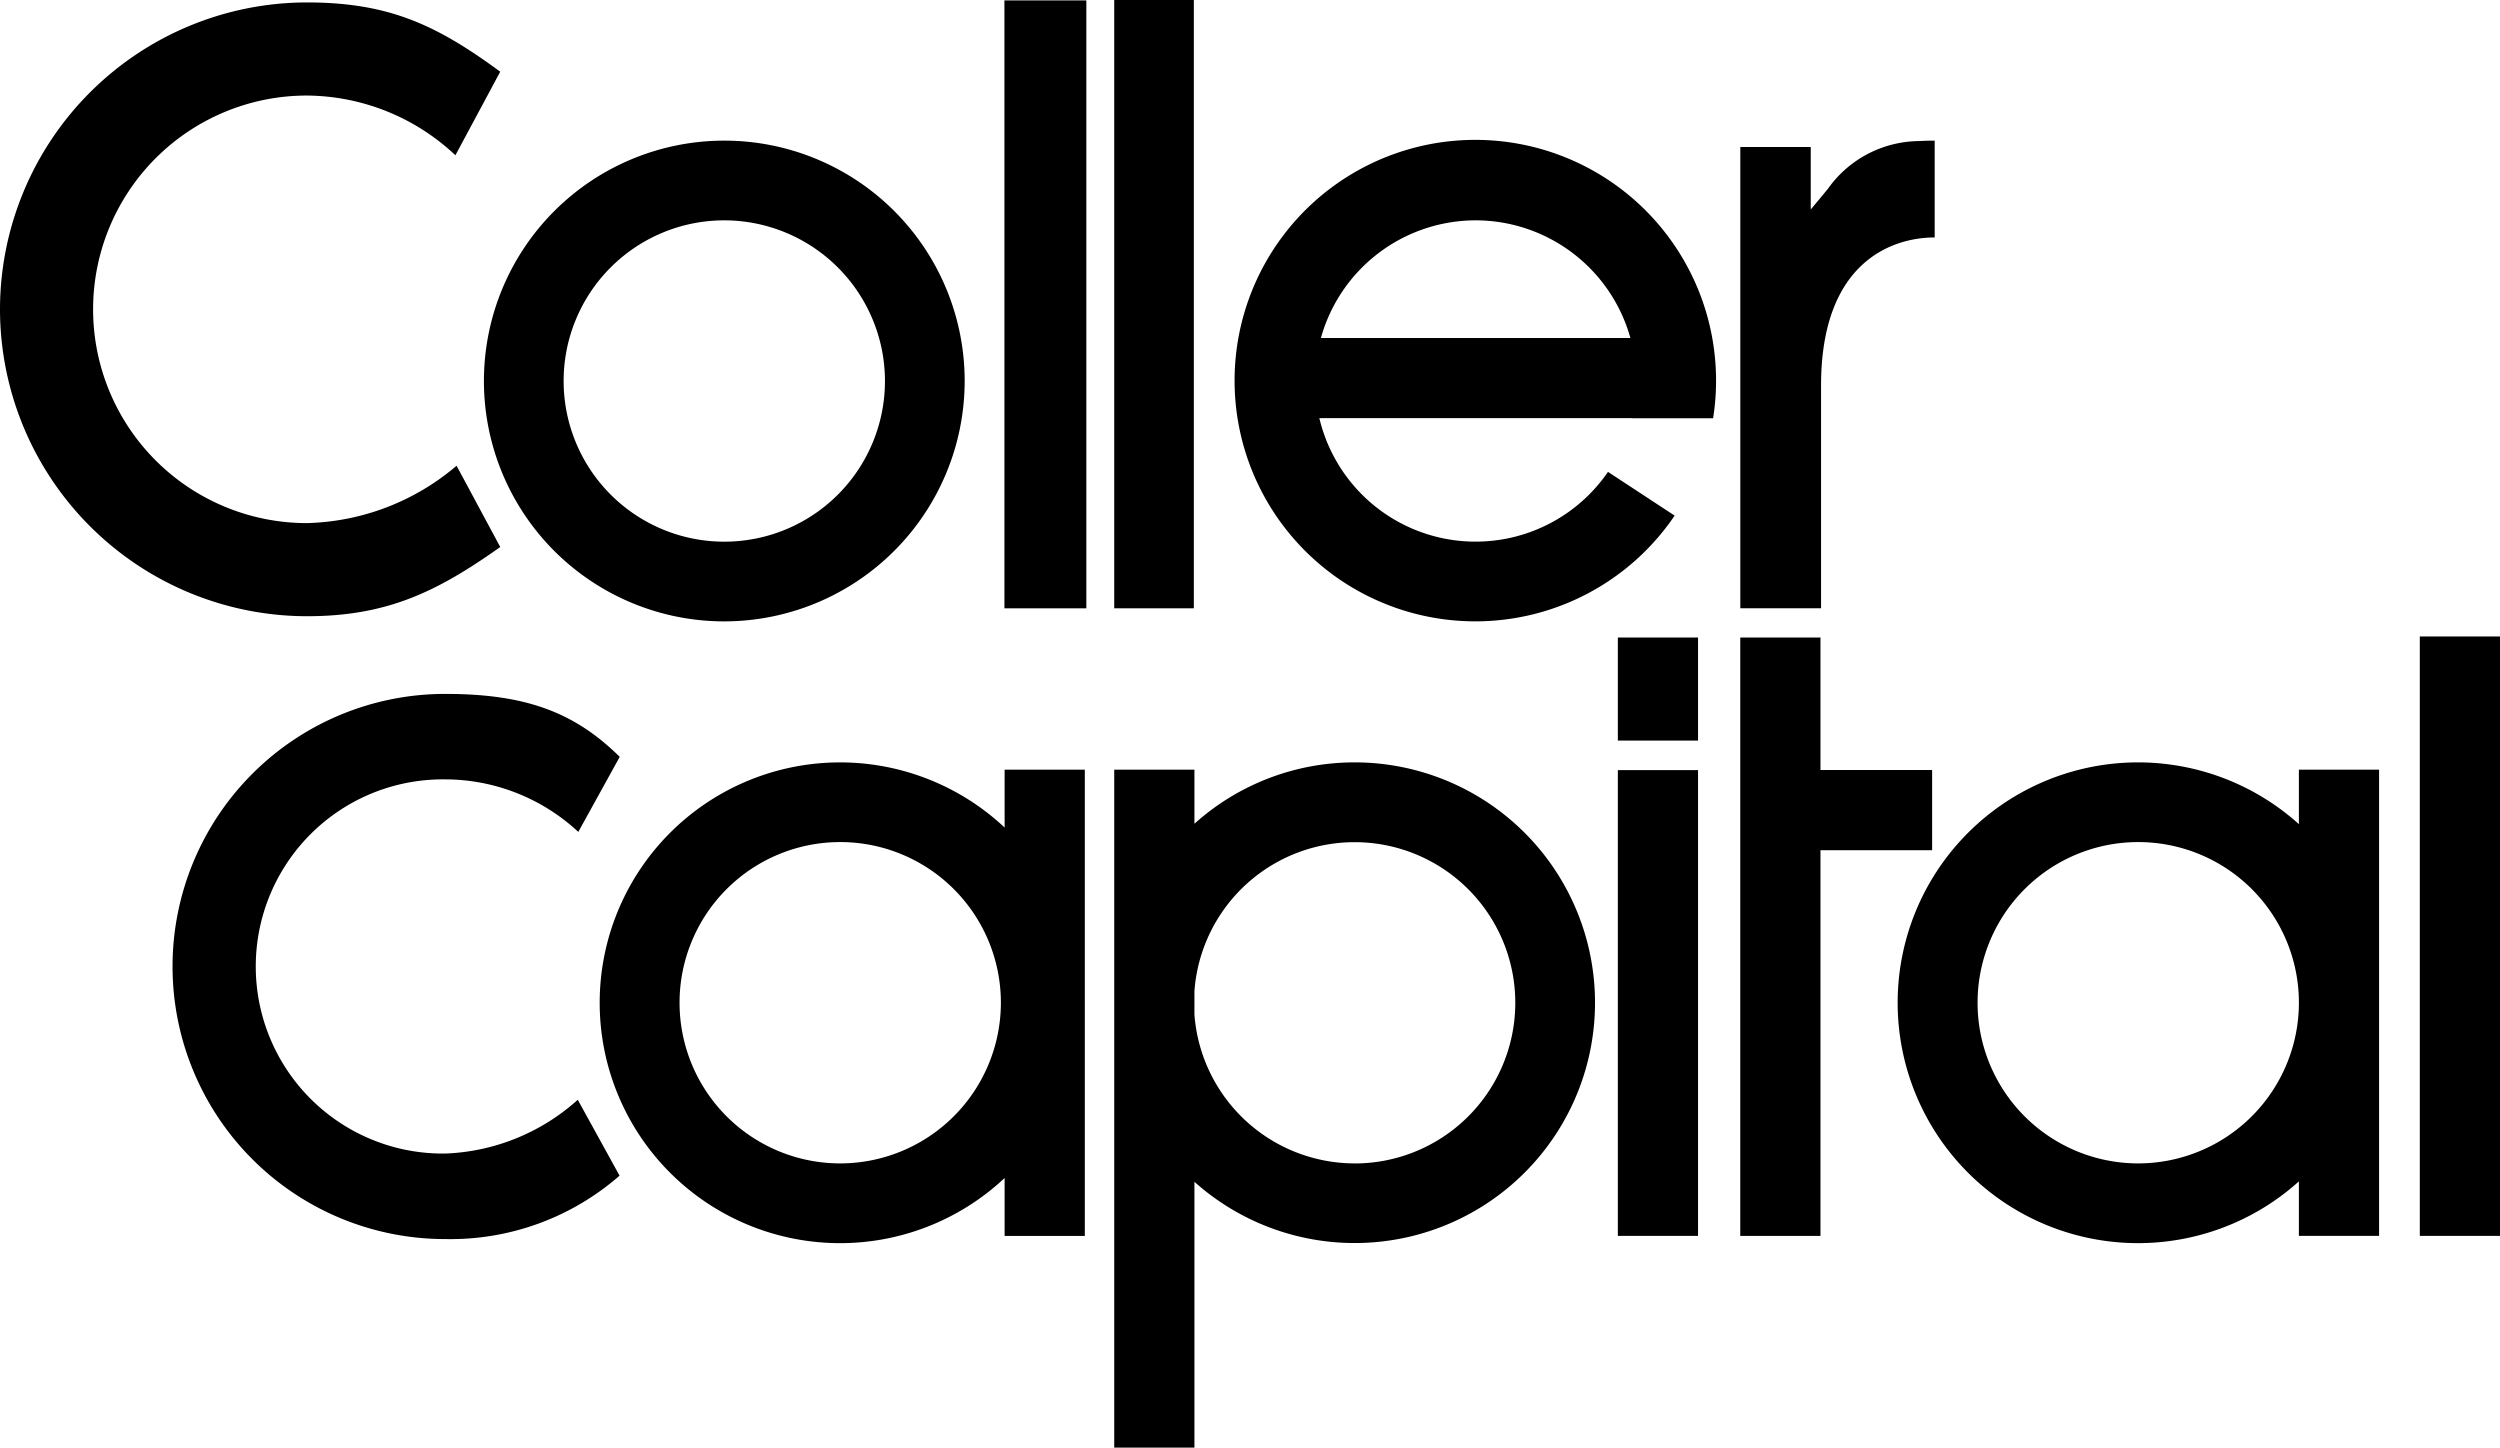
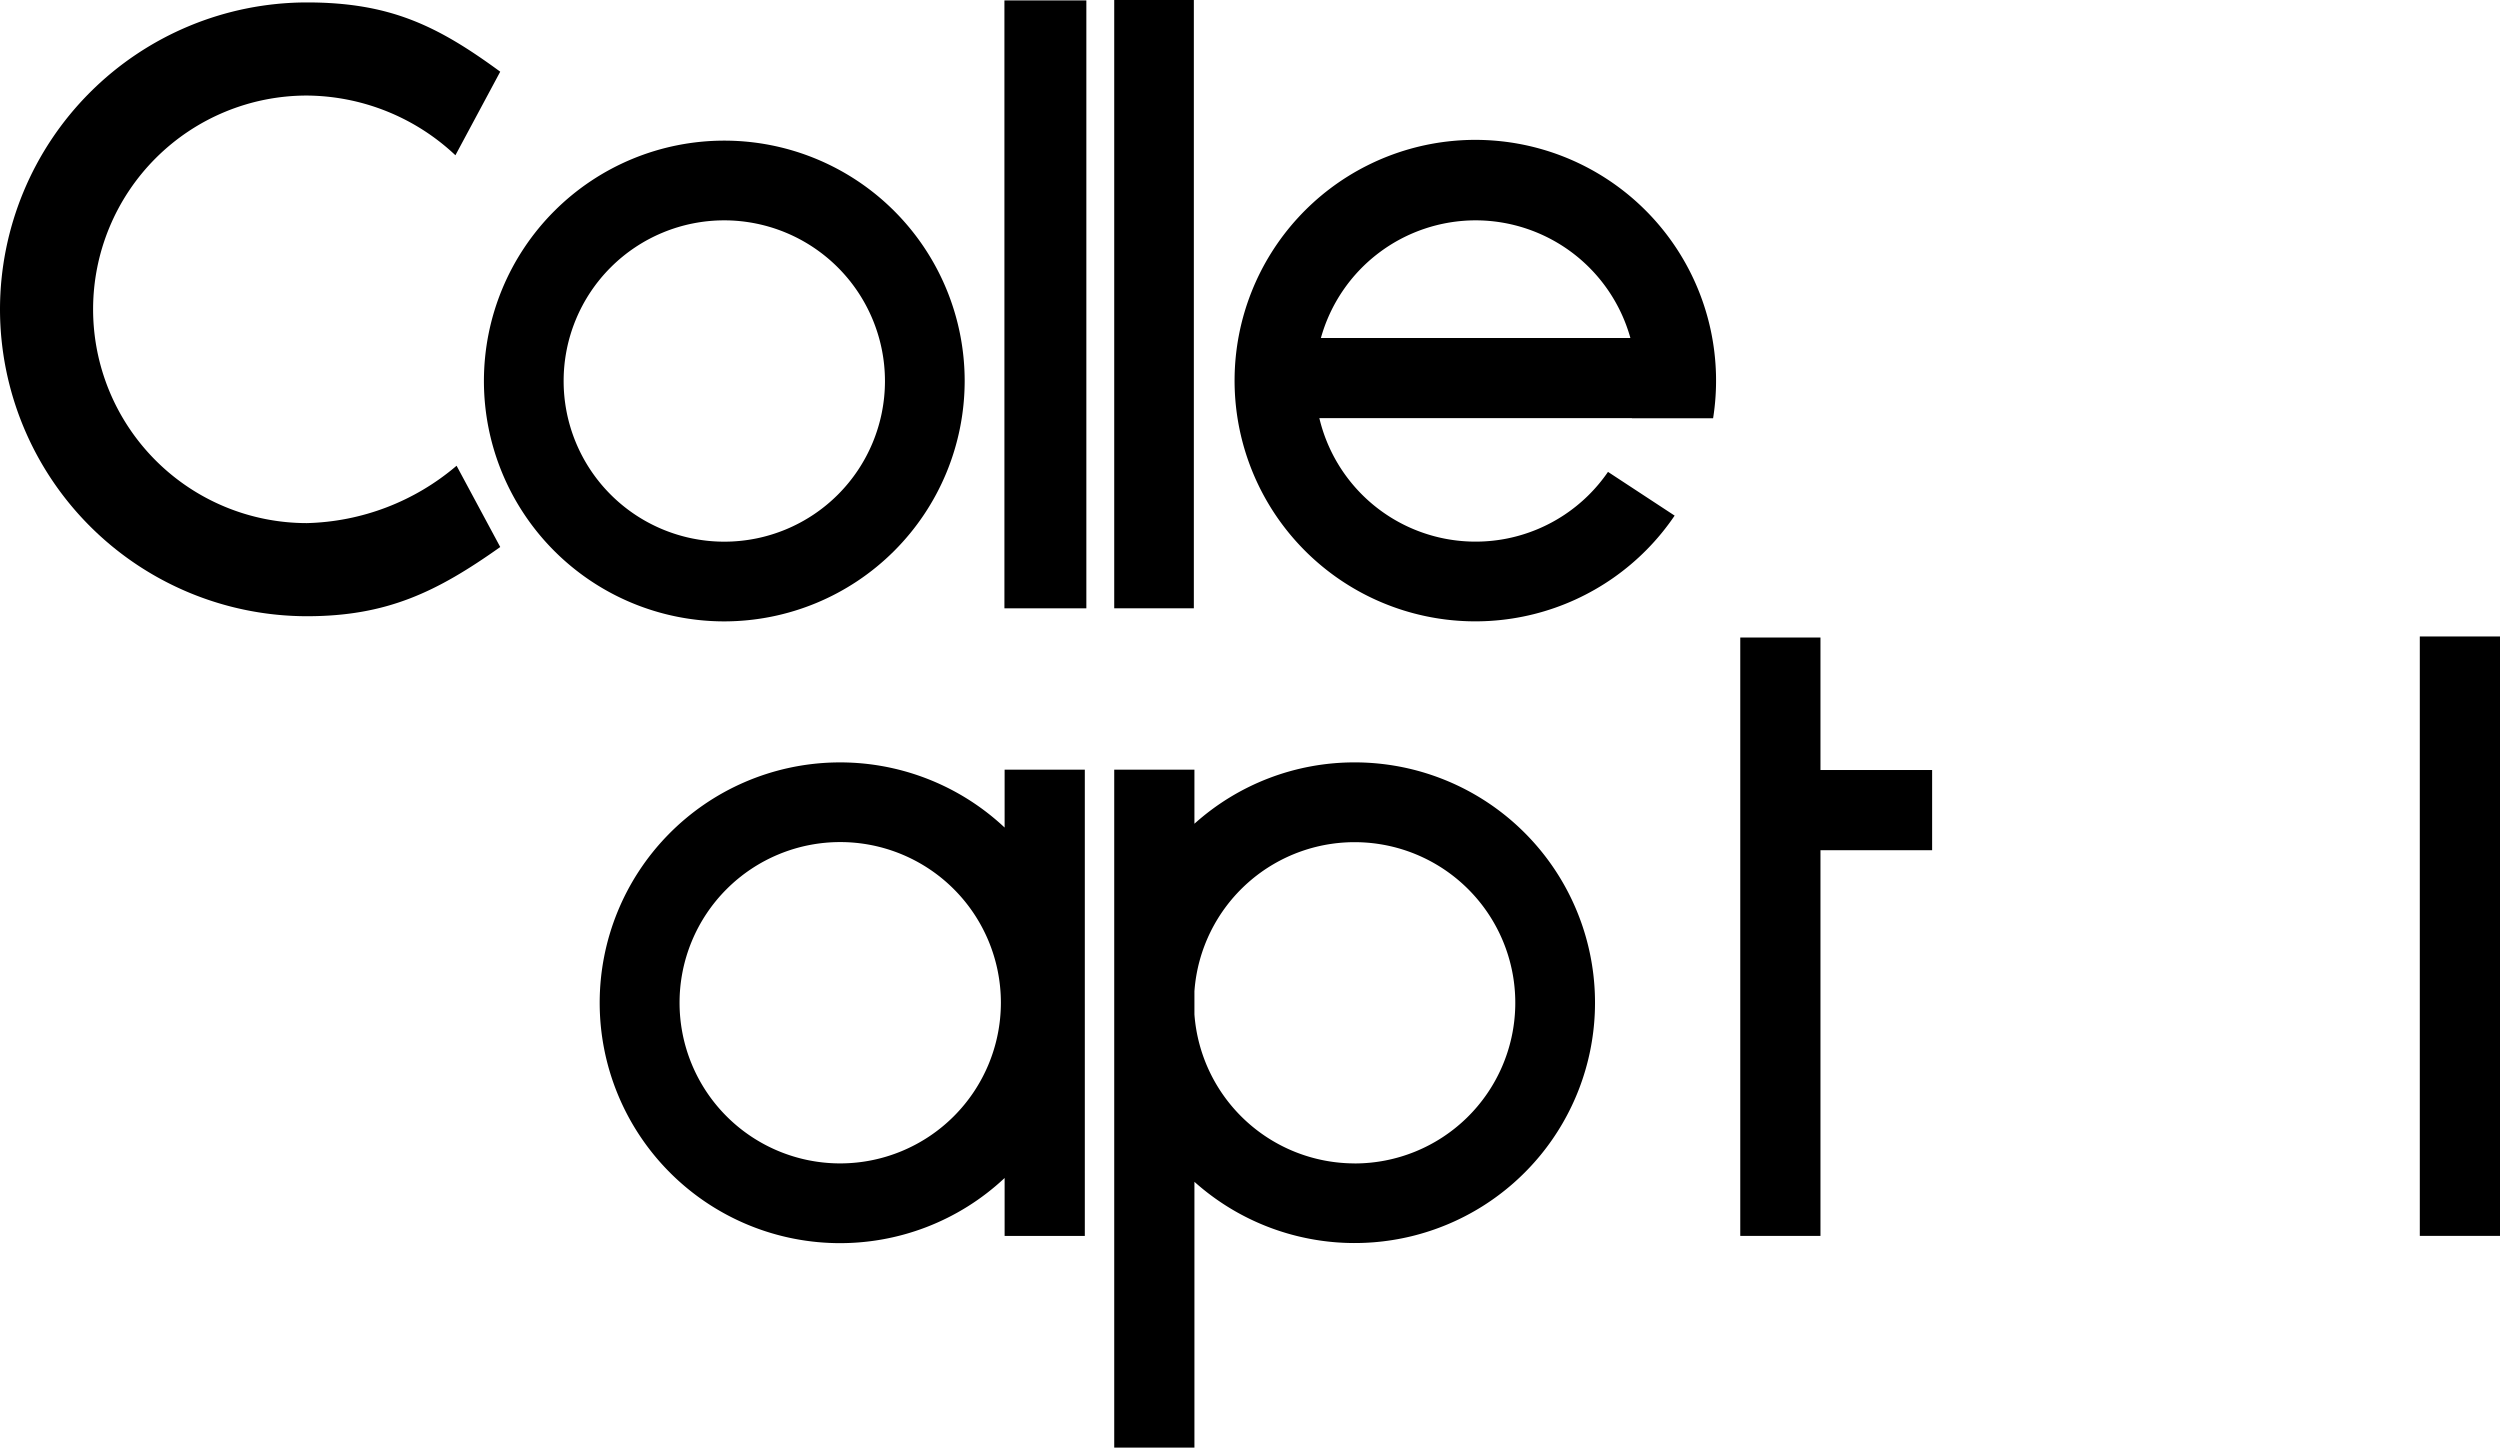
<svg xmlns="http://www.w3.org/2000/svg" width="102.589" height="59.404" viewBox="0 0 102.589 59.404">
  <g id="Coller_Capital_Logo_CMYK_Black" transform="translate(-434.74 -235.85)">
-     <path id="Path_2744" data-name="Path 2744" d="M1173.349,294.958a4.633,4.633,0,0,0-3.737,1.965l-.7.842V295.2h-2.89v18.929h3.313v-9.139c0-5.118,2.964-6.077,4.663-6.077V294.94Q1173.666,294.94,1173.349,294.958Z" transform="translate(-659.867 -53.319)" />
    <g id="Group_2507" data-name="Group 2507" transform="translate(501.129 262.011)">
-       <rect id="Rectangle_3302" data-name="Rectangle 3302" width="3.291" height="19.113" transform="translate(0 5.441)" />
-       <rect id="Rectangle_3303" data-name="Rectangle 3303" width="3.291" height="4.229" transform="translate(0)" />
-     </g>
+       </g>
    <path id="Path_2745" data-name="Path 2745" d="M647.954,314.678a9.864,9.864,0,1,1,9.864-9.864A9.875,9.875,0,0,1,647.954,314.678Zm0-16.457a6.593,6.593,0,1,0,6.593,6.593A6.6,6.6,0,0,0,647.954,298.221Z" transform="translate(-183.492 -53.329)" />
    <path id="Path_2746" data-name="Path 2746" d="M703.446,556.508v2.376a9.864,9.864,0,1,0,0,14.381v2.376h3.291V556.508ZM696.7,572.666a6.593,6.593,0,1,1,6.593-6.593A6.6,6.6,0,0,1,696.7,572.666Z" transform="translate(-227.481 -289.075)" />
    <path id="Path_2747" data-name="Path 2747" d="M1173.893,509.177h-4.582V503.74h-3.291v24.555h3.291V512.468h4.582Z" transform="translate(-659.867 -241.729)" />
    <rect id="Rectangle_3304" data-name="Rectangle 3304" width="3.291" height="24.597" transform="translate(534.038 261.968)" />
    <path id="Path_2748" data-name="Path 2748" d="M912.814,556.21a9.82,9.82,0,0,0-6.573,2.518v-2.22H902.95v27.821h3.291V573.421a9.862,9.862,0,1,0,6.573-17.211Zm0,16.456a6.6,6.6,0,0,1-6.573-6.116V565.6a6.592,6.592,0,1,1,6.573,7.068Z" transform="translate(-422.487 -289.075)" />
-     <path id="Path_2749" data-name="Path 2749" d="M1248.687,556.508v2.236a9.864,9.864,0,1,0,0,14.66v2.236h3.291V556.508Zm-6.592,16.158a6.593,6.593,0,1,1,6.593-6.593A6.6,6.6,0,0,1,1242.1,572.666Z" transform="translate(-719.611 -289.075)" />
-     <path id="Path_2750" data-name="Path 2750" d="M973.409,306.335a9.879,9.879,0,1,0-1.578,3.994l-2.735-1.795a6.589,6.589,0,0,1-11.845-2.206h12.826s0,0,0,.006h3.333Zm-9.745-8.123a6.6,6.6,0,0,1,6.351,4.827h-12.7A6.6,6.6,0,0,1,963.664,298.212Zm-6.593,6.593Z" transform="translate(-468.371 -53.32)" />
+     <path id="Path_2750" data-name="Path 2750" d="M973.409,306.335a9.879,9.879,0,1,0-1.578,3.994l-2.735-1.795a6.589,6.589,0,0,1-11.845-2.206h12.826s0,0,0,.006h3.333Zm-9.745-8.123a6.6,6.6,0,0,1,6.351,4.827h-12.7A6.6,6.6,0,0,1,963.664,298.212m-6.593,6.593Z" transform="translate(-468.371 -53.32)" />
    <rect id="Rectangle_3305" data-name="Rectangle 3305" width="3.362" height="24.946" transform="translate(475.957 235.867)" />
    <rect id="Rectangle_3306" data-name="Rectangle 3306" width="3.267" height="24.962" transform="translate(480.463 235.85)" />
    <path id="Path_2751" data-name="Path 2751" d="M434.74,249.473a12.607,12.607,0,0,0,12.593,12.593c3.291,0,5.338-1,7.935-2.84l-1.792-3.335a9.833,9.833,0,0,1-6.143,2.354,8.772,8.772,0,0,1,0-17.545,8.974,8.974,0,0,1,6.095,2.45l1.839-3.429c-2.572-1.885-4.52-2.842-7.934-2.842A12.607,12.607,0,0,0,434.74,249.473Z" transform="translate(0 -0.929)" />
-     <path id="Path_2752" data-name="Path 2752" d="M525.548,547.2l-1.715-3.114a8.6,8.6,0,0,1-5.448,2.207,7.678,7.678,0,1,1,0-15.355,8.038,8.038,0,0,1,5.47,2.156l1.7-3.08c-1.88-1.857-3.9-2.583-7.165-2.583a11.185,11.185,0,1,0,0,22.371A10.543,10.543,0,0,0,525.548,547.2Z" transform="translate(-65.384 -263.106)" />
  </g>
</svg>